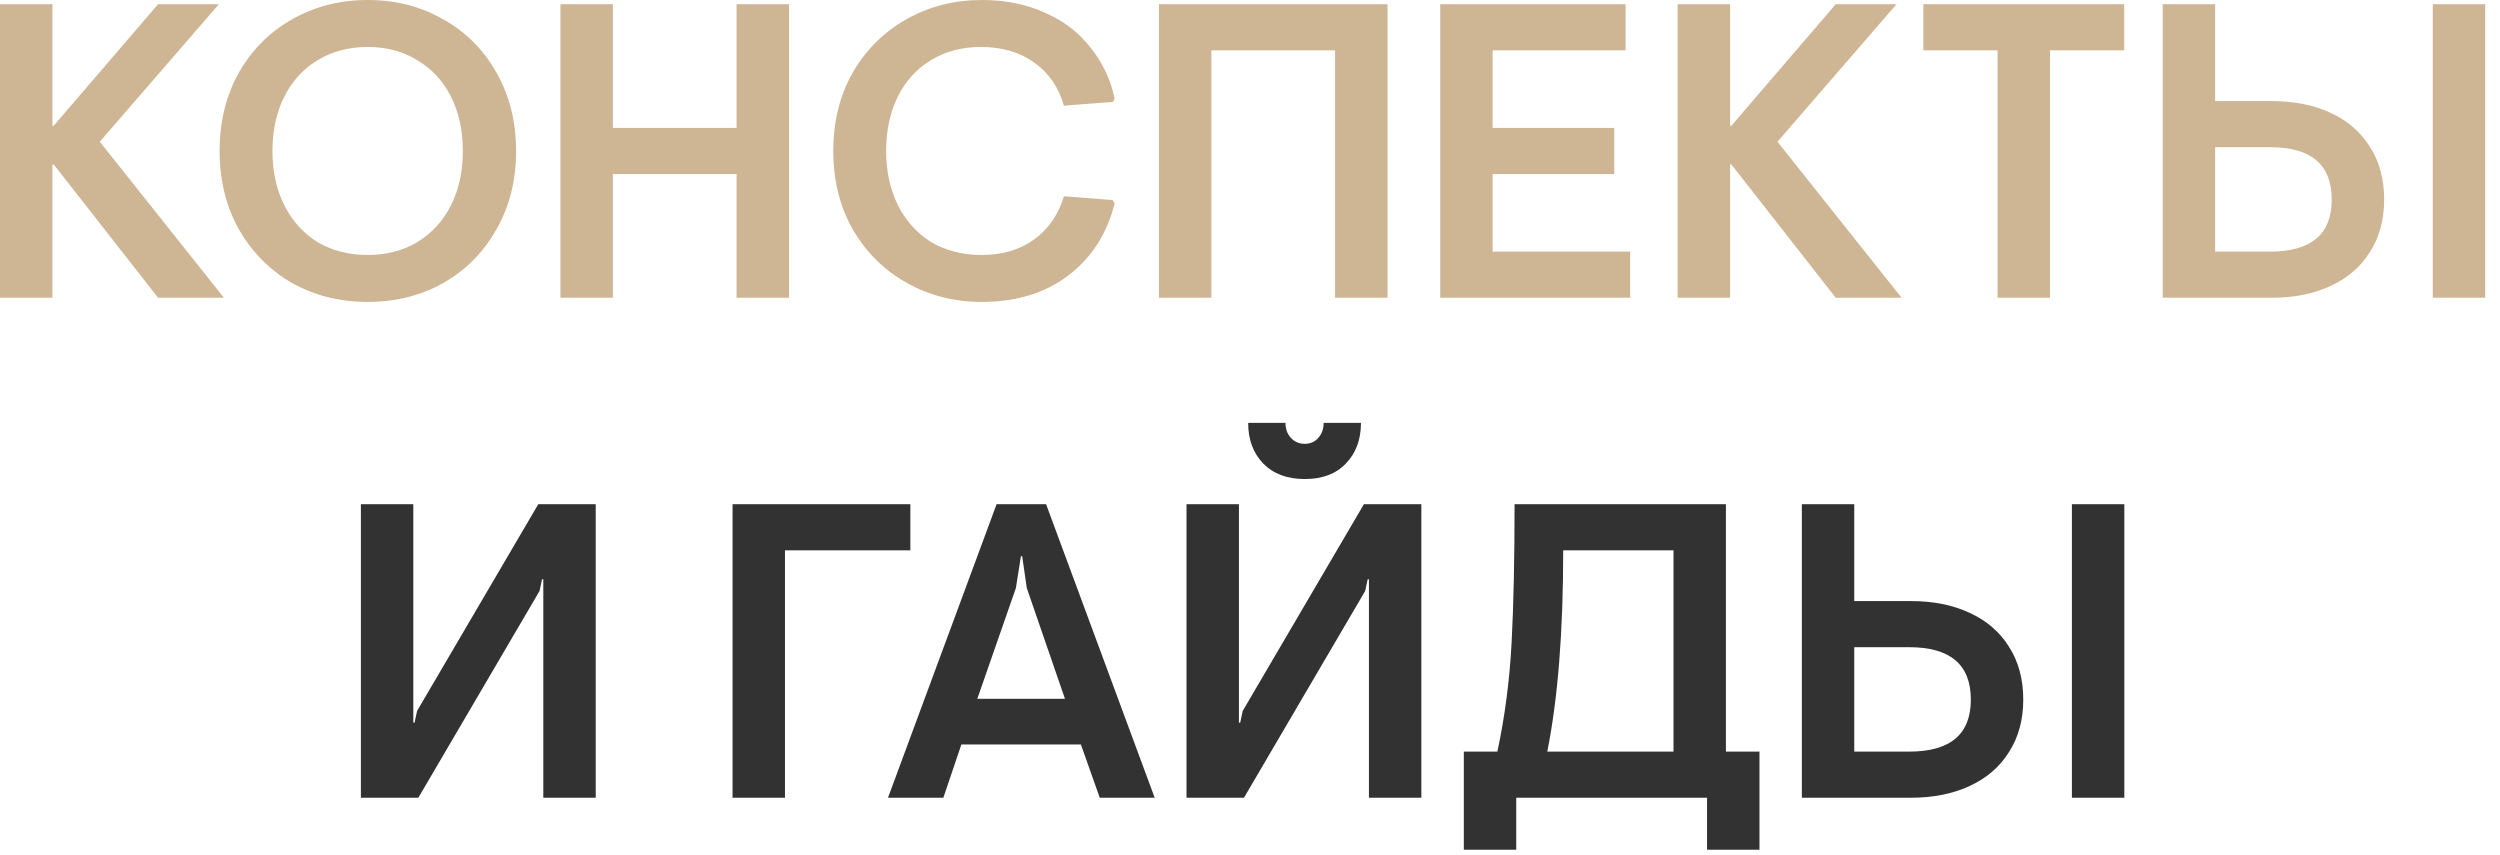
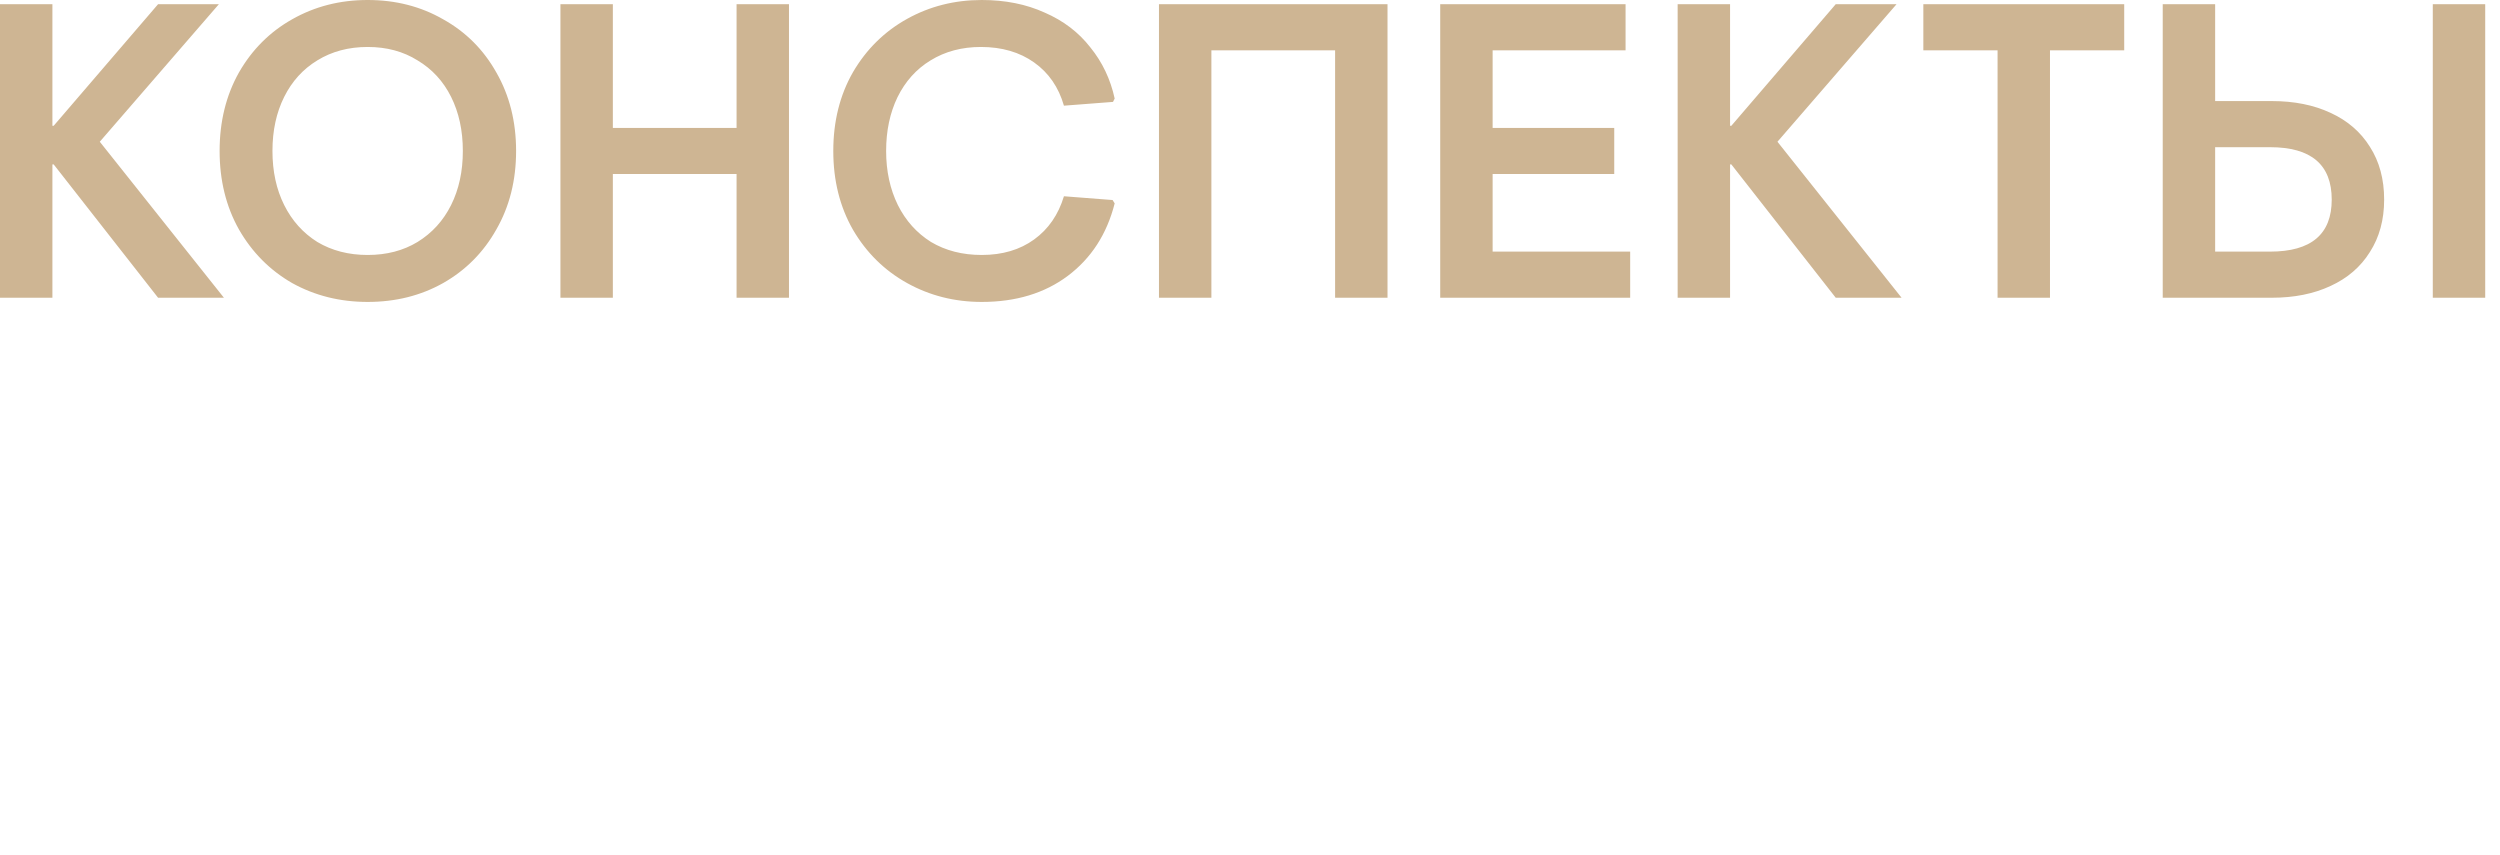
<svg xmlns="http://www.w3.org/2000/svg" width="155" height="53" viewBox="0 0 155 53" fill="none">
  <path d="M-0.001 0.26H3.249V7.8H3.327L9.801 0.26H13.571L6.187 8.788L13.883 18.46H9.801L3.327 10.192H3.249V18.46H-0.001V0.26ZM22.794 18.72C21.078 18.72 19.518 18.33 18.114 17.55C16.727 16.753 15.627 15.643 14.812 14.222C14.015 12.801 13.616 11.18 13.616 9.36C13.616 7.54 14.015 5.919 14.812 4.498C15.627 3.077 16.727 1.976 18.114 1.196C19.518 0.399 21.078 -4.00543e-05 22.794 -4.00543e-05C24.527 -4.00543e-05 26.087 0.399 27.474 1.196C28.878 1.976 29.979 3.077 30.776 4.498C31.591 5.919 31.998 7.54 31.998 9.36C31.998 11.18 31.591 12.801 30.776 14.222C29.979 15.643 28.878 16.753 27.474 17.55C26.087 18.33 24.527 18.72 22.794 18.72ZM22.794 15.808C23.973 15.808 25.004 15.539 25.888 15.002C26.789 14.447 27.483 13.685 27.968 12.714C28.453 11.743 28.696 10.625 28.696 9.36C28.696 8.095 28.453 6.977 27.968 6.006C27.483 5.035 26.789 4.281 25.888 3.744C25.004 3.189 23.973 2.912 22.794 2.912C21.615 2.912 20.575 3.189 19.674 3.744C18.79 4.281 18.105 5.035 17.62 6.006C17.135 6.977 16.892 8.095 16.892 9.36C16.892 10.625 17.135 11.743 17.62 12.714C18.105 13.685 18.79 14.447 19.674 15.002C20.575 15.539 21.615 15.808 22.794 15.808ZM34.747 0.26H37.997V7.93H45.667V0.26H48.917V18.46H45.667V10.79H37.997V18.46H34.747V0.26ZM60.868 18.72C59.187 18.72 57.644 18.33 56.24 17.55C54.836 16.77 53.718 15.669 52.886 14.248C52.072 12.827 51.664 11.197 51.664 9.36C51.664 7.523 52.072 5.893 52.886 4.472C53.718 3.051 54.836 1.95 56.24 1.17C57.644 0.39 59.187 -4.00543e-05 60.868 -4.00543e-05C62.324 -4.00543e-05 63.624 0.26 64.768 0.78C65.93 1.283 66.874 2.002 67.602 2.938C68.348 3.857 68.85 4.914 69.11 6.11L69.006 6.318L65.964 6.552C65.635 5.408 65.02 4.515 64.118 3.874C63.217 3.233 62.116 2.912 60.816 2.912C59.638 2.912 58.598 3.189 57.696 3.744C56.812 4.281 56.128 5.044 55.642 6.032C55.174 7.003 54.94 8.112 54.94 9.36C54.94 10.608 55.183 11.726 55.668 12.714C56.154 13.685 56.838 14.447 57.722 15.002C58.624 15.539 59.672 15.808 60.868 15.808C62.151 15.808 63.234 15.487 64.118 14.846C65.002 14.205 65.618 13.312 65.964 12.168L68.98 12.402L69.11 12.61C68.625 14.517 67.654 16.016 66.198 17.108C64.76 18.183 62.983 18.72 60.868 18.72ZM71.856 0.26H86.026V18.46H82.776V3.12H75.106V18.46H71.856V0.26ZM89.293 0.26H100.785V3.12H92.543V7.93H100.083V10.79H92.543V15.6H101.071V18.46H89.293V0.26ZM104.014 0.26H107.264V7.8H107.342L113.816 0.26H117.586L110.202 8.788L117.898 18.46H113.816L107.342 10.192H107.264V18.46H104.014V0.26ZM123.849 3.12H119.247V0.26H131.701V3.12H127.099V18.46H123.849V3.12ZM137.339 0.26V6.266H140.849C142.236 6.266 143.449 6.509 144.489 6.994C145.547 7.479 146.361 8.181 146.933 9.1C147.523 10.019 147.817 11.111 147.817 12.376C147.817 13.624 147.523 14.707 146.933 15.626C146.361 16.545 145.547 17.247 144.489 17.732C143.449 18.217 142.236 18.46 140.849 18.46H134.089V0.26H137.339ZM150.833 0.26H154.083V18.46H150.833V0.26ZM137.339 15.6H140.745C143.293 15.6 144.567 14.525 144.567 12.376C144.567 10.209 143.293 9.126 140.745 9.126H137.339V15.6Z" fill="#CEB593" />
-   <path d="M22.375 31.26H25.625V44.806H25.703L25.859 44.078L33.373 31.26H36.935V49.46H33.685V35.914H33.607L33.451 36.642L25.937 49.46H22.375V31.26ZM45.418 31.26H56.442V34.12H48.668V49.46H45.418V31.26ZM61.789 31.26H64.857L71.591 49.46H68.185L67.015 46.158H59.605L58.487 49.46H55.055L61.789 31.26ZM66.027 43.324L63.661 36.46L63.375 34.484H63.297L62.985 36.46L60.593 43.324H66.027ZM73.564 31.26H76.814V44.806H76.892L77.048 44.078L84.562 31.26H88.124V49.46H84.874V35.914H84.796L84.64 36.642L77.126 49.46H73.564V31.26ZM80.896 29.7C79.804 29.7 78.946 29.379 78.322 28.738C77.698 28.097 77.386 27.256 77.386 26.216H79.7C79.7 26.597 79.812 26.909 80.038 27.152C80.263 27.395 80.549 27.516 80.896 27.516C81.242 27.516 81.52 27.395 81.728 27.152C81.953 26.909 82.066 26.597 82.066 26.216H84.38C84.38 27.256 84.068 28.097 83.444 28.738C82.837 29.379 81.988 29.7 80.896 29.7ZM90.757 46.6H92.837C93.305 44.416 93.6 42.154 93.721 39.814C93.843 37.474 93.903 34.623 93.903 31.26H107.007V46.6H109.087V52.684H105.837V49.46H94.007V52.684H90.757V46.6ZM103.757 46.6V34.12H96.919C96.919 39.147 96.59 43.307 95.931 46.6H103.757ZM114.964 31.26V37.266H118.474C119.86 37.266 121.074 37.509 122.114 37.994C123.171 38.479 123.986 39.181 124.558 40.1C125.147 41.019 125.442 42.111 125.442 43.376C125.442 44.624 125.147 45.707 124.558 46.626C123.986 47.545 123.171 48.247 122.114 48.732C121.074 49.217 119.86 49.46 118.474 49.46H111.714V31.26H114.964ZM128.458 31.26H131.708V49.46H128.458V31.26ZM114.964 46.6H118.37C120.918 46.6 122.192 45.525 122.192 43.376C122.192 41.209 120.918 40.126 118.37 40.126H114.964V46.6Z" fill="#323232" />
</svg>